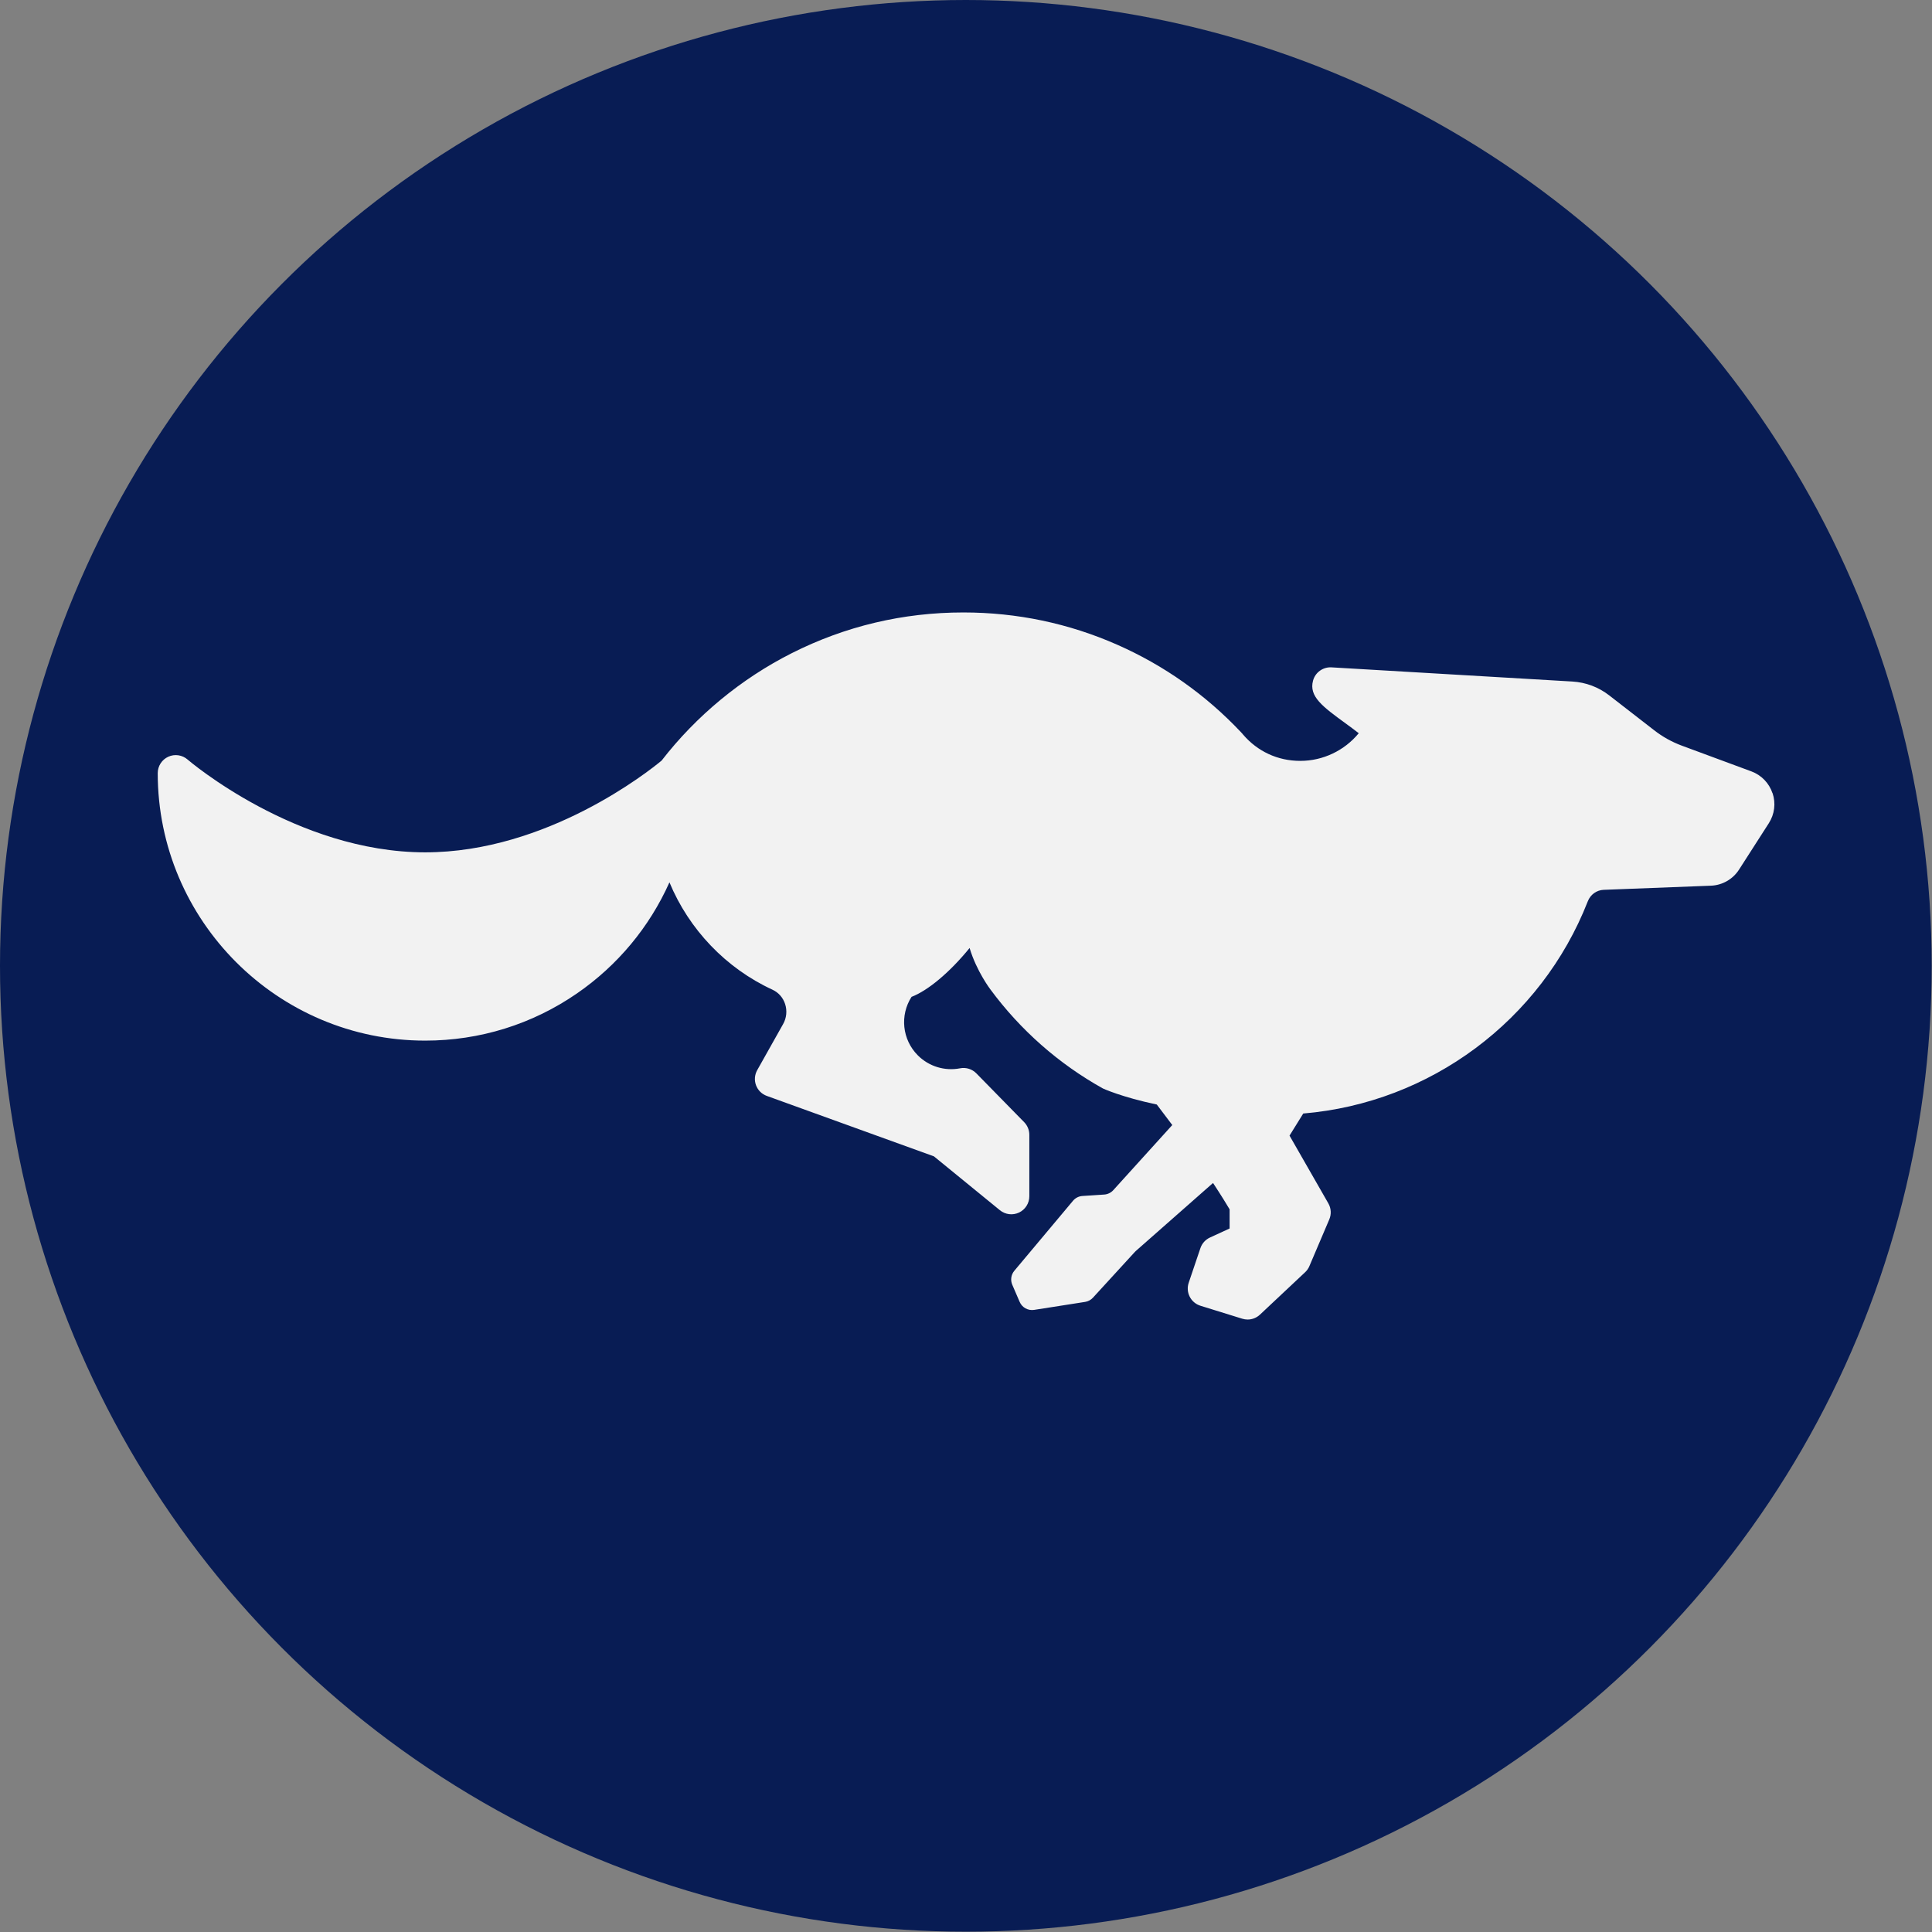
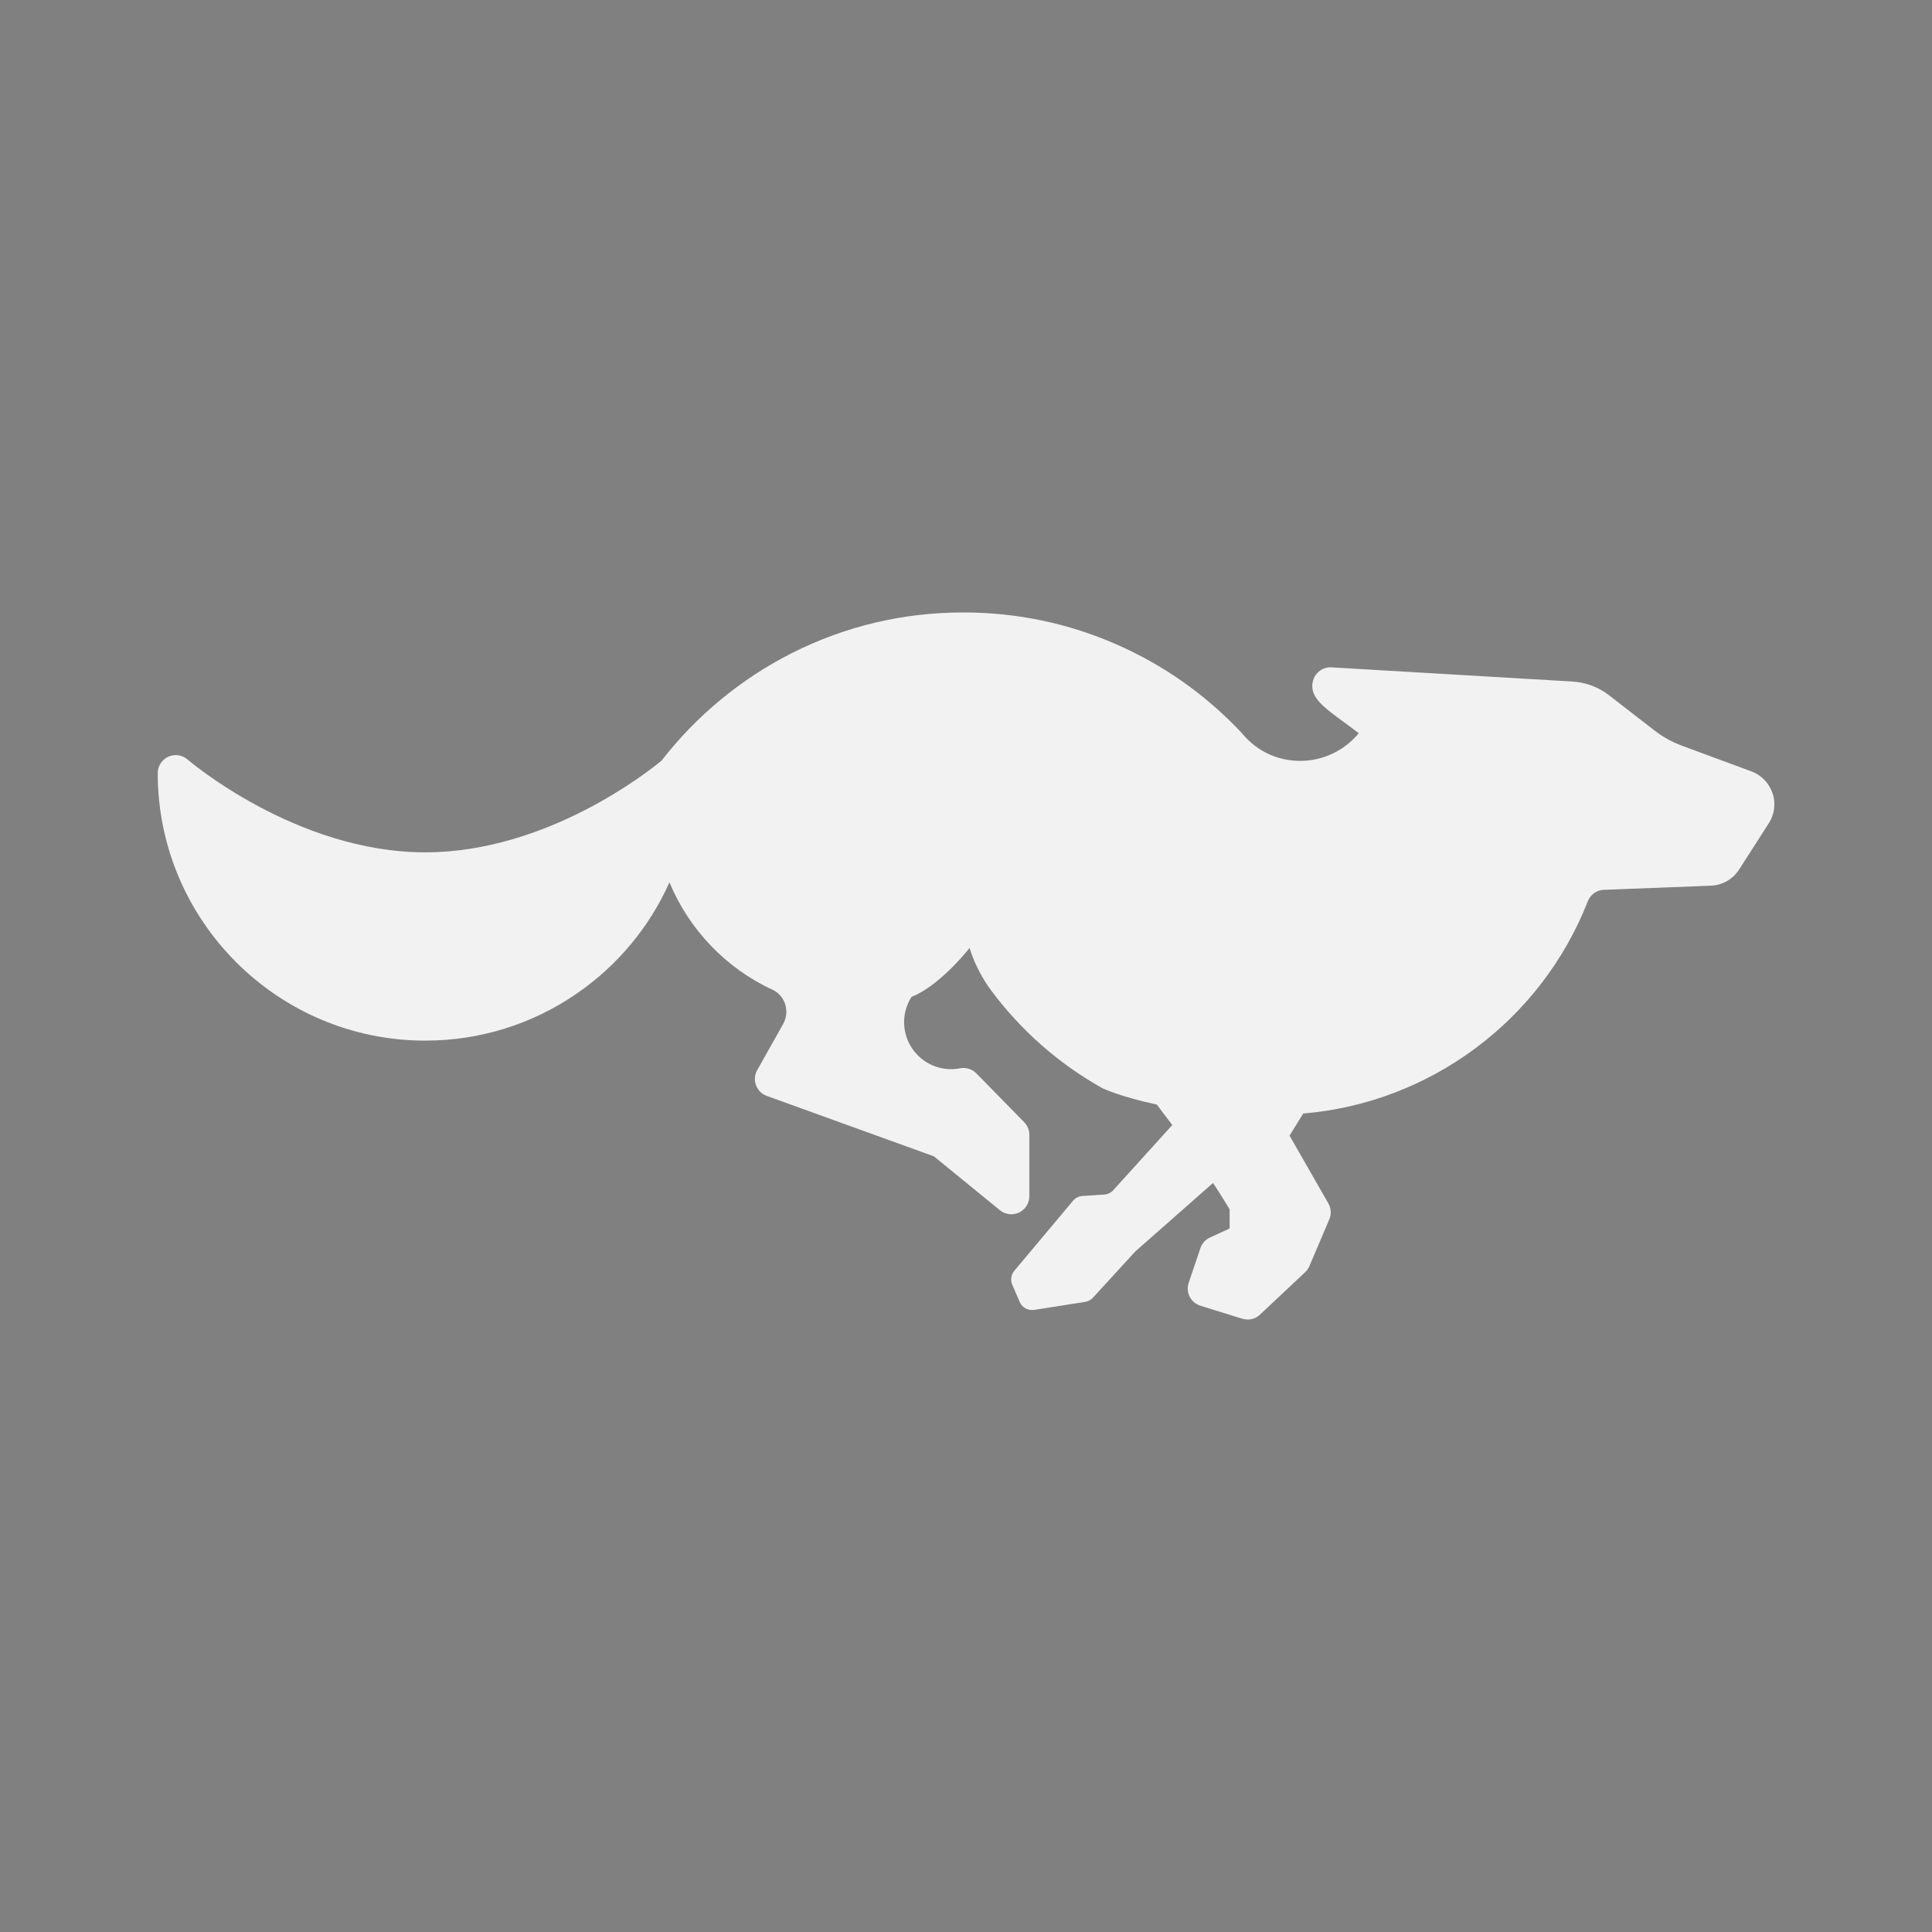
<svg xmlns="http://www.w3.org/2000/svg" id="Layer_1" viewBox="0 0 897.36 897.36">
  <rect x="0" y="0" width="897.36" height="897.36" fill="#808080" stroke="none" />
  <defs>
    <style>.cls-1{fill:#f2f2f2;}.cls-1,.cls-2{stroke-width:0px;}.cls-2{fill:#081c54;}</style>
  </defs>
-   <circle class="cls-2" cx="448.61" cy="448.61" r="448.61" />
  <path class="cls-1" d="m823.27,368.41c-1.58-4.71-5.15-8.39-9.8-10.12l-32.25-11.93c-4.65-1.72-9-4.13-12.91-7.18l-20.87-16.19c-4.96-3.85-10.89-6.07-17.15-6.44l-111.85-6.58c-3.95-.23-7.53,2.34-8.57,6.16-2,7.36,4.43,12.06,15.1,19.85,1.75,1.28,4.16,3.04,6.13,4.58-6.61,8.04-16.57,12.85-27.14,12.85s-19.86-4.42-26.54-12.16c-.17-.23-.36-.45-.55-.66l-.14-.15c-.15-.17-.3-.33-.46-.49-16.34-17.29-35.62-30.9-57.3-40.47-22.57-9.96-46.62-15.01-71.48-15.01-28.05,0-54.89,6.37-79.76,18.92-23.44,11.83-44.32,29.07-60.44,49.89-5.78,4.8-53.16,42.61-109.79,42.61-59.98,0-109.89-42.68-110.38-43.11-2.47-2.15-5.98-2.66-8.96-1.3-2.98,1.36-4.9,4.34-4.9,7.62,0,68.51,55.73,124.24,124.24,124.24,25.34,0,49.72-7.58,70.5-21.93,18.88-13.03,33.64-30.79,42.94-51.58,9.09,21.91,26.29,39.92,47.83,49.85,2.83,1.3,4.92,3.68,5.9,6.69.99,3.07.66,6.44-.92,9.25l-12.05,21.44c-1.2,2.14-1.41,4.71-.55,7.01.86,2.31,2.68,4.12,5,4.95l77.62,28.07,30.66,25.03c2.5,2.04,5.96,2.46,8.88,1.08,2.92-1.39,4.78-4.33,4.78-7.56v-28.56c0-2.19-.86-4.29-2.39-5.86l-22.2-22.66c-1.97-2.01-4.81-2.9-7.57-2.36-7.14,1.38-14.47-.86-19.6-5.99-7.33-7.33-8.44-18.67-2.94-27.2,7.58-2.91,17.66-11.27,26.96-22.69,3.22,10.78,9.64,19.21,9.64,19.21,13.97,18.93,31.77,34.61,52.29,46.04,0,0,8.67,4.02,25.01,7.45,2.55,3.33,4.95,6.51,7.2,9.53l-27.39,30.24c-1.09,1.21-2.61,1.94-4.23,2.05l-10.1.66c-1.71.11-3.29.92-4.39,2.23l-27.25,32.51c-1.52,1.81-1.89,4.33-.95,6.51l3.43,7.95c1.13,2.63,3.9,4.15,6.72,3.71l23.67-3.71c1.4-.22,2.69-.91,3.65-1.96l19.45-21.24c.15-.17.31-.32.48-.47l35.84-31.57c3.9,5.93,6.41,10.06,7.7,12.24v8.9l-9.13,4.2c-2.09.96-3.69,2.74-4.43,4.92l-5.44,16.09c-.72,2.14-.55,4.48.47,6.48s2.82,3.52,4.97,4.19l19.44,6.03c.81.25,1.65.38,2.48.38,2.1,0,4.15-.79,5.73-2.27l20.99-19.71c.85-.79,1.52-1.75,1.97-2.82l9.25-21.72c1.03-2.41.86-5.17-.44-7.44l-18.03-31.47,6.37-10.26c58.95-4.93,110.52-43.23,132.18-98.59,1.21-3.1,4.1-5.19,7.37-5.31l49.79-1.92c5.32-.2,10.22-3,13.09-7.49l13.82-21.53c2.68-4.18,3.31-9.27,1.74-13.98Z" />
</svg>